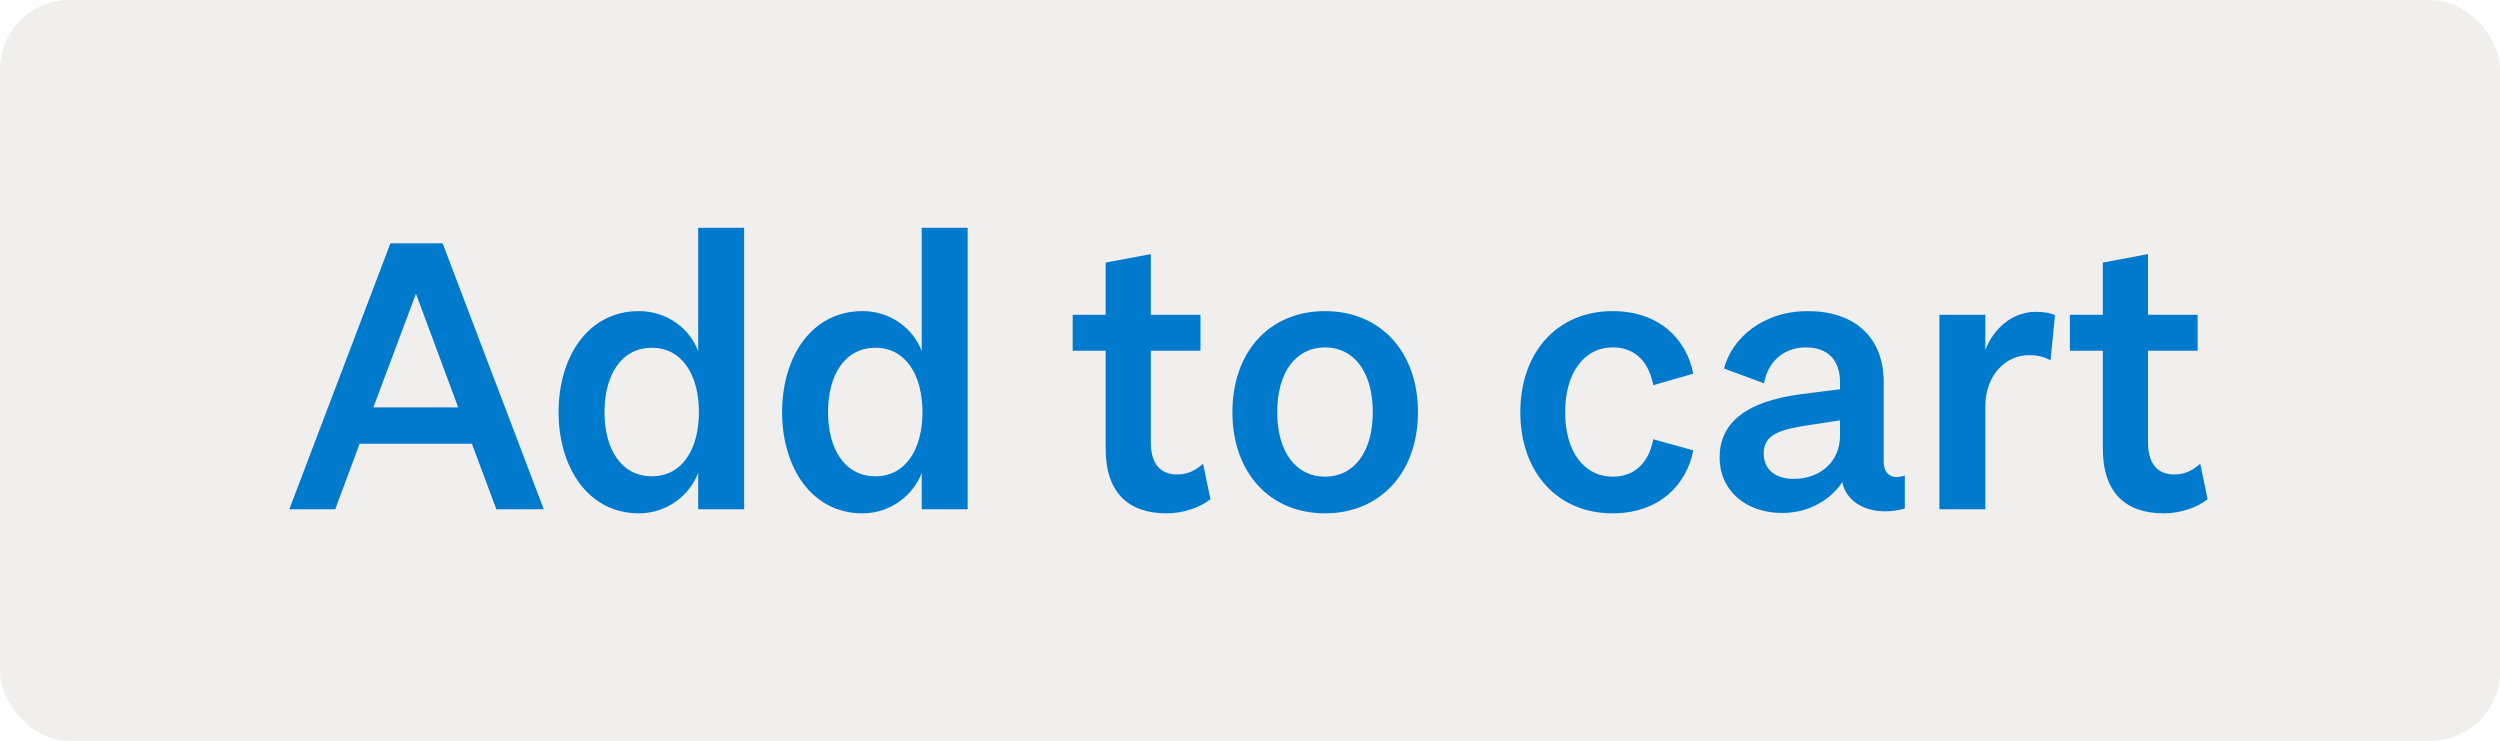
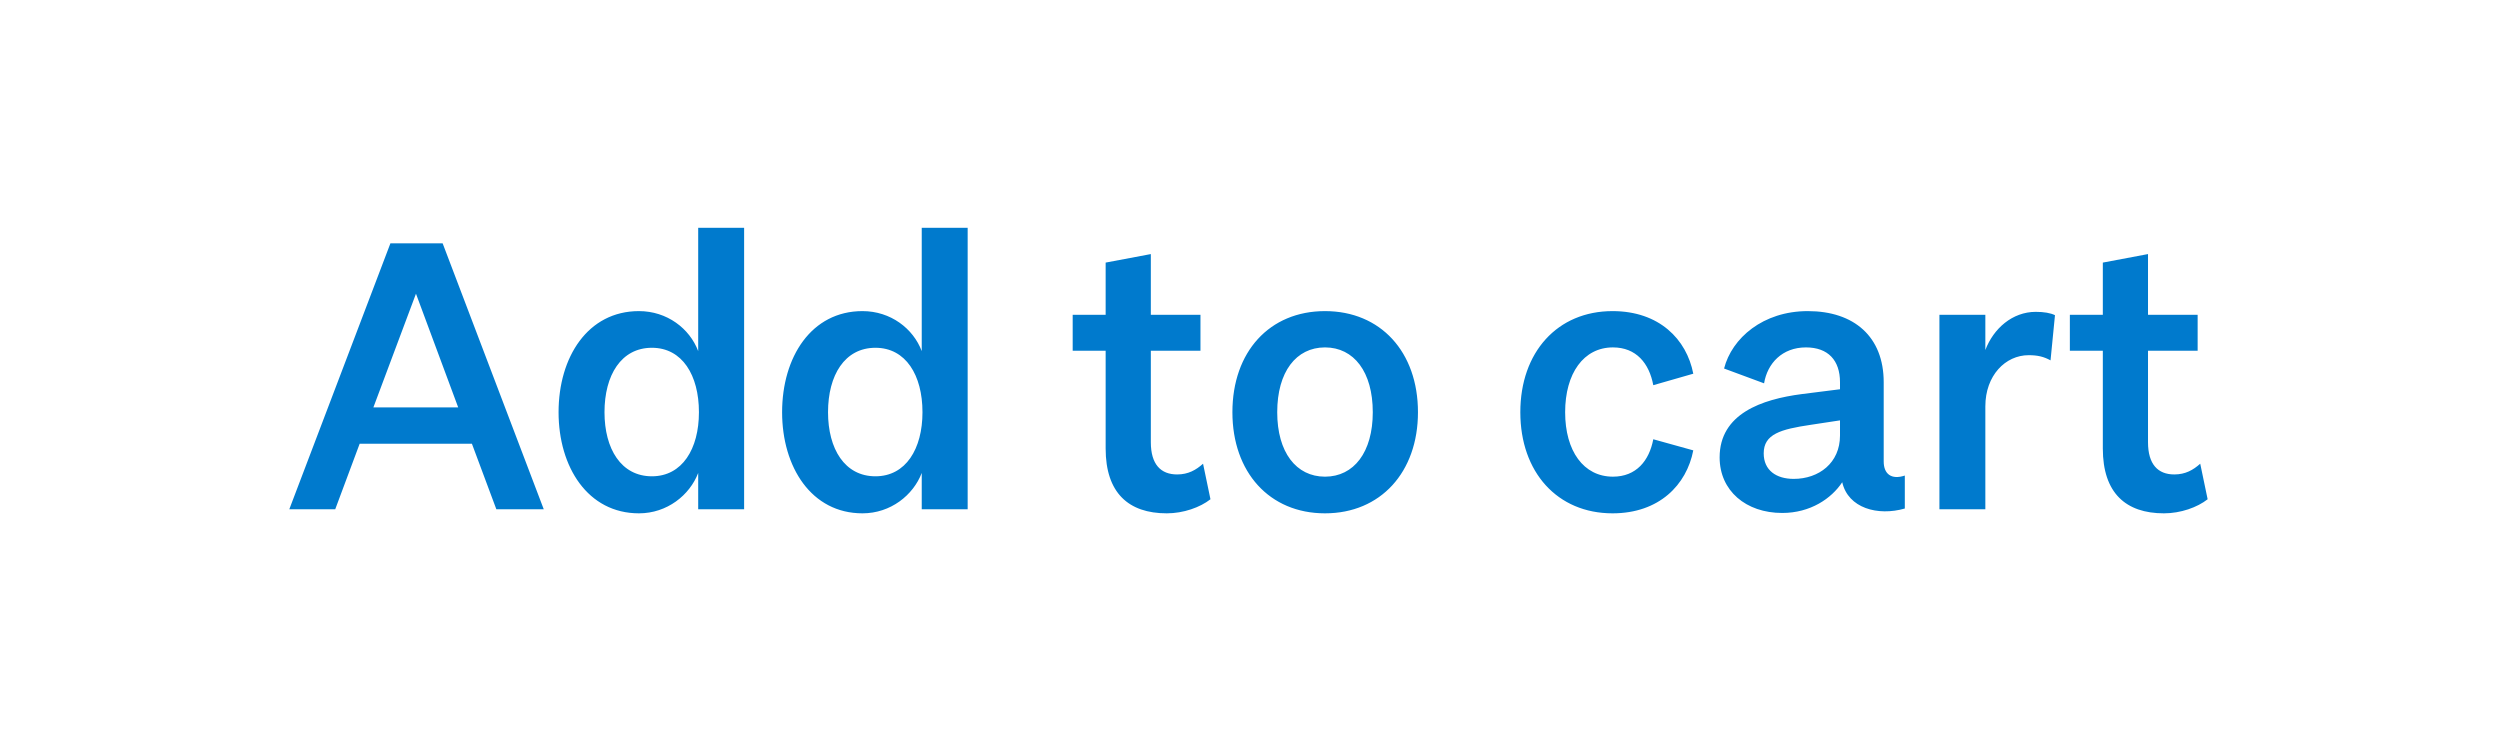
<svg xmlns="http://www.w3.org/2000/svg" width="108" height="32" viewBox="0 0 108 32" fill="none">
-   <rect width="108" height="32" rx="3" fill="#C4C0BC" fill-opacity="0.25" />
  <path d="M21.442 22H23.49L19.122 10.512H16.866L12.498 22H14.482L15.538 19.168H20.386L21.442 22ZM17.97 12.688L19.794 17.6H16.13L17.97 12.688ZM30.162 22H32.146V9.84H30.162V15.168C29.794 14.192 28.818 13.44 27.602 13.44C25.394 13.44 24.13 15.424 24.13 17.808C24.13 20.176 25.394 22.176 27.602 22.176C28.818 22.176 29.794 21.392 30.162 20.432V22ZM26.114 17.808C26.114 16.208 26.834 15.024 28.162 15.024C29.474 15.024 30.194 16.208 30.194 17.808C30.194 19.392 29.474 20.576 28.162 20.576C26.834 20.576 26.114 19.392 26.114 17.808ZM39.819 22H41.803V9.84H39.819V15.168C39.451 14.192 38.475 13.44 37.259 13.44C35.051 13.44 33.787 15.424 33.787 17.808C33.787 20.176 35.051 22.176 37.259 22.176C38.475 22.176 39.451 21.392 39.819 20.432V22ZM35.771 17.808C35.771 16.208 36.491 15.024 37.819 15.024C39.131 15.024 39.851 16.208 39.851 17.808C39.851 19.392 39.131 20.576 37.819 20.576C36.491 20.576 35.771 19.392 35.771 17.808ZM47.764 19.376C47.764 21.296 48.756 22.176 50.404 22.176C51.124 22.176 51.844 21.92 52.292 21.568L51.972 20.032C51.668 20.304 51.332 20.496 50.852 20.496C50.148 20.496 49.716 20.064 49.716 19.104V15.152H51.86V13.6H49.716V10.976L47.764 11.344V13.6H46.34V15.152H47.764V19.376ZM61.256 17.808C61.256 15.2 59.64 13.44 57.24 13.44C54.84 13.44 53.24 15.2 53.24 17.808C53.24 20.4 54.84 22.176 57.24 22.176C59.64 22.176 61.256 20.4 61.256 17.808ZM55.176 17.808C55.176 16.064 55.992 15.008 57.24 15.008C58.488 15.008 59.304 16.064 59.304 17.808C59.304 19.536 58.488 20.592 57.24 20.592C55.992 20.592 55.176 19.536 55.176 17.808ZM67.614 17.808C67.614 16.128 68.414 15.008 69.678 15.008C70.686 15.008 71.246 15.696 71.422 16.64L73.15 16.144C72.862 14.656 71.678 13.44 69.662 13.44C67.278 13.44 65.678 15.216 65.678 17.808C65.678 20.4 67.278 22.176 69.662 22.176C71.678 22.176 72.862 20.944 73.15 19.456L71.422 18.976C71.246 19.904 70.686 20.592 69.678 20.592C68.414 20.592 67.614 19.488 67.614 17.808ZM82.288 21.968V20.544C81.712 20.736 81.376 20.48 81.376 19.936V16.512C81.376 14.544 80.096 13.44 78.096 13.44C76.16 13.44 74.816 14.608 74.48 15.92L76.208 16.56C76.352 15.696 76.992 15.008 78.016 15.008C78.976 15.008 79.488 15.568 79.488 16.512V16.816L77.84 17.024C76.112 17.248 74.288 17.872 74.288 19.76C74.288 21.2 75.424 22.16 76.992 22.16C78.208 22.16 79.12 21.536 79.584 20.832C79.84 21.952 81.12 22.304 82.288 21.968ZM79.488 18.816C79.488 20 78.576 20.688 77.488 20.688C76.736 20.688 76.192 20.32 76.192 19.584C76.192 18.752 76.928 18.544 78.224 18.352L79.488 18.16V18.816ZM88.775 13.616C88.583 13.52 88.295 13.472 87.943 13.472C86.935 13.472 86.119 14.192 85.767 15.12V13.6H83.783V22H85.767V17.552C85.767 16.224 86.631 15.344 87.639 15.344C88.023 15.344 88.295 15.408 88.583 15.568L88.775 13.616ZM90.842 19.376C90.842 21.296 91.834 22.176 93.482 22.176C94.202 22.176 94.922 21.92 95.37 21.568L95.05 20.032C94.746 20.304 94.41 20.496 93.93 20.496C93.226 20.496 92.794 20.064 92.794 19.104V15.152H94.938V13.6H92.794V10.976L90.842 11.344V13.6H89.418V15.152H90.842V19.376Z" fill="#007ACD" />
</svg>